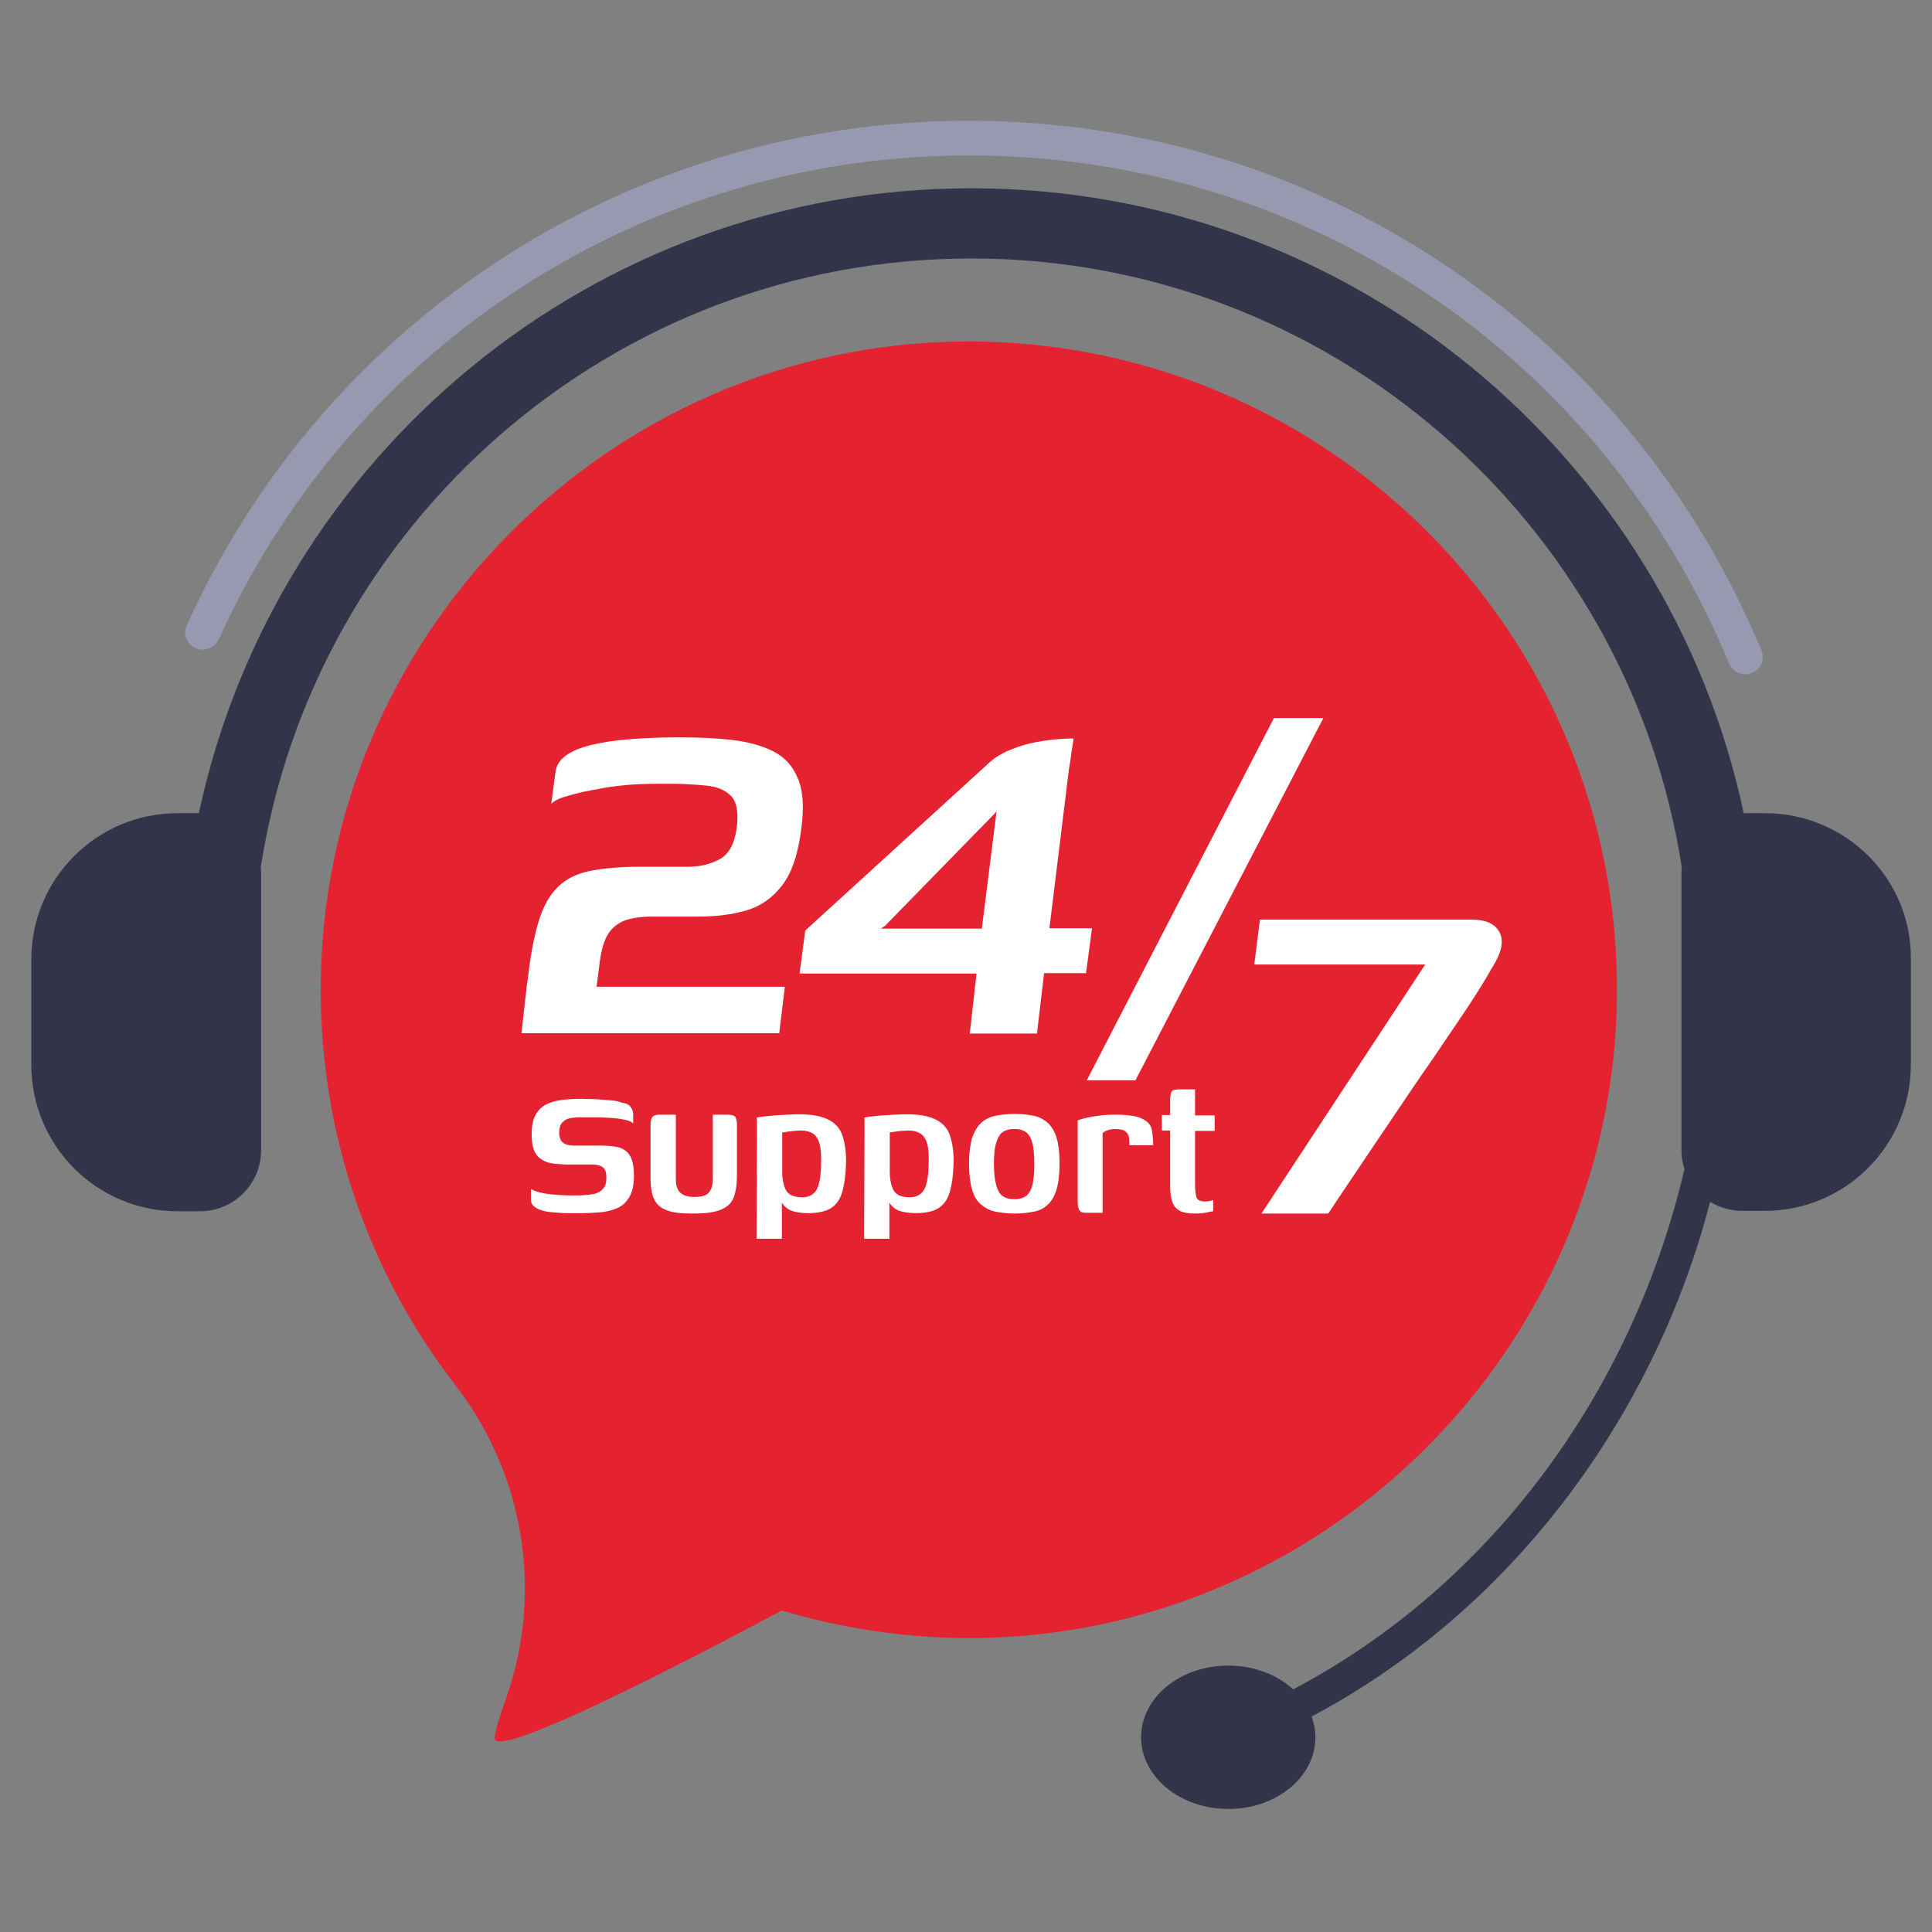
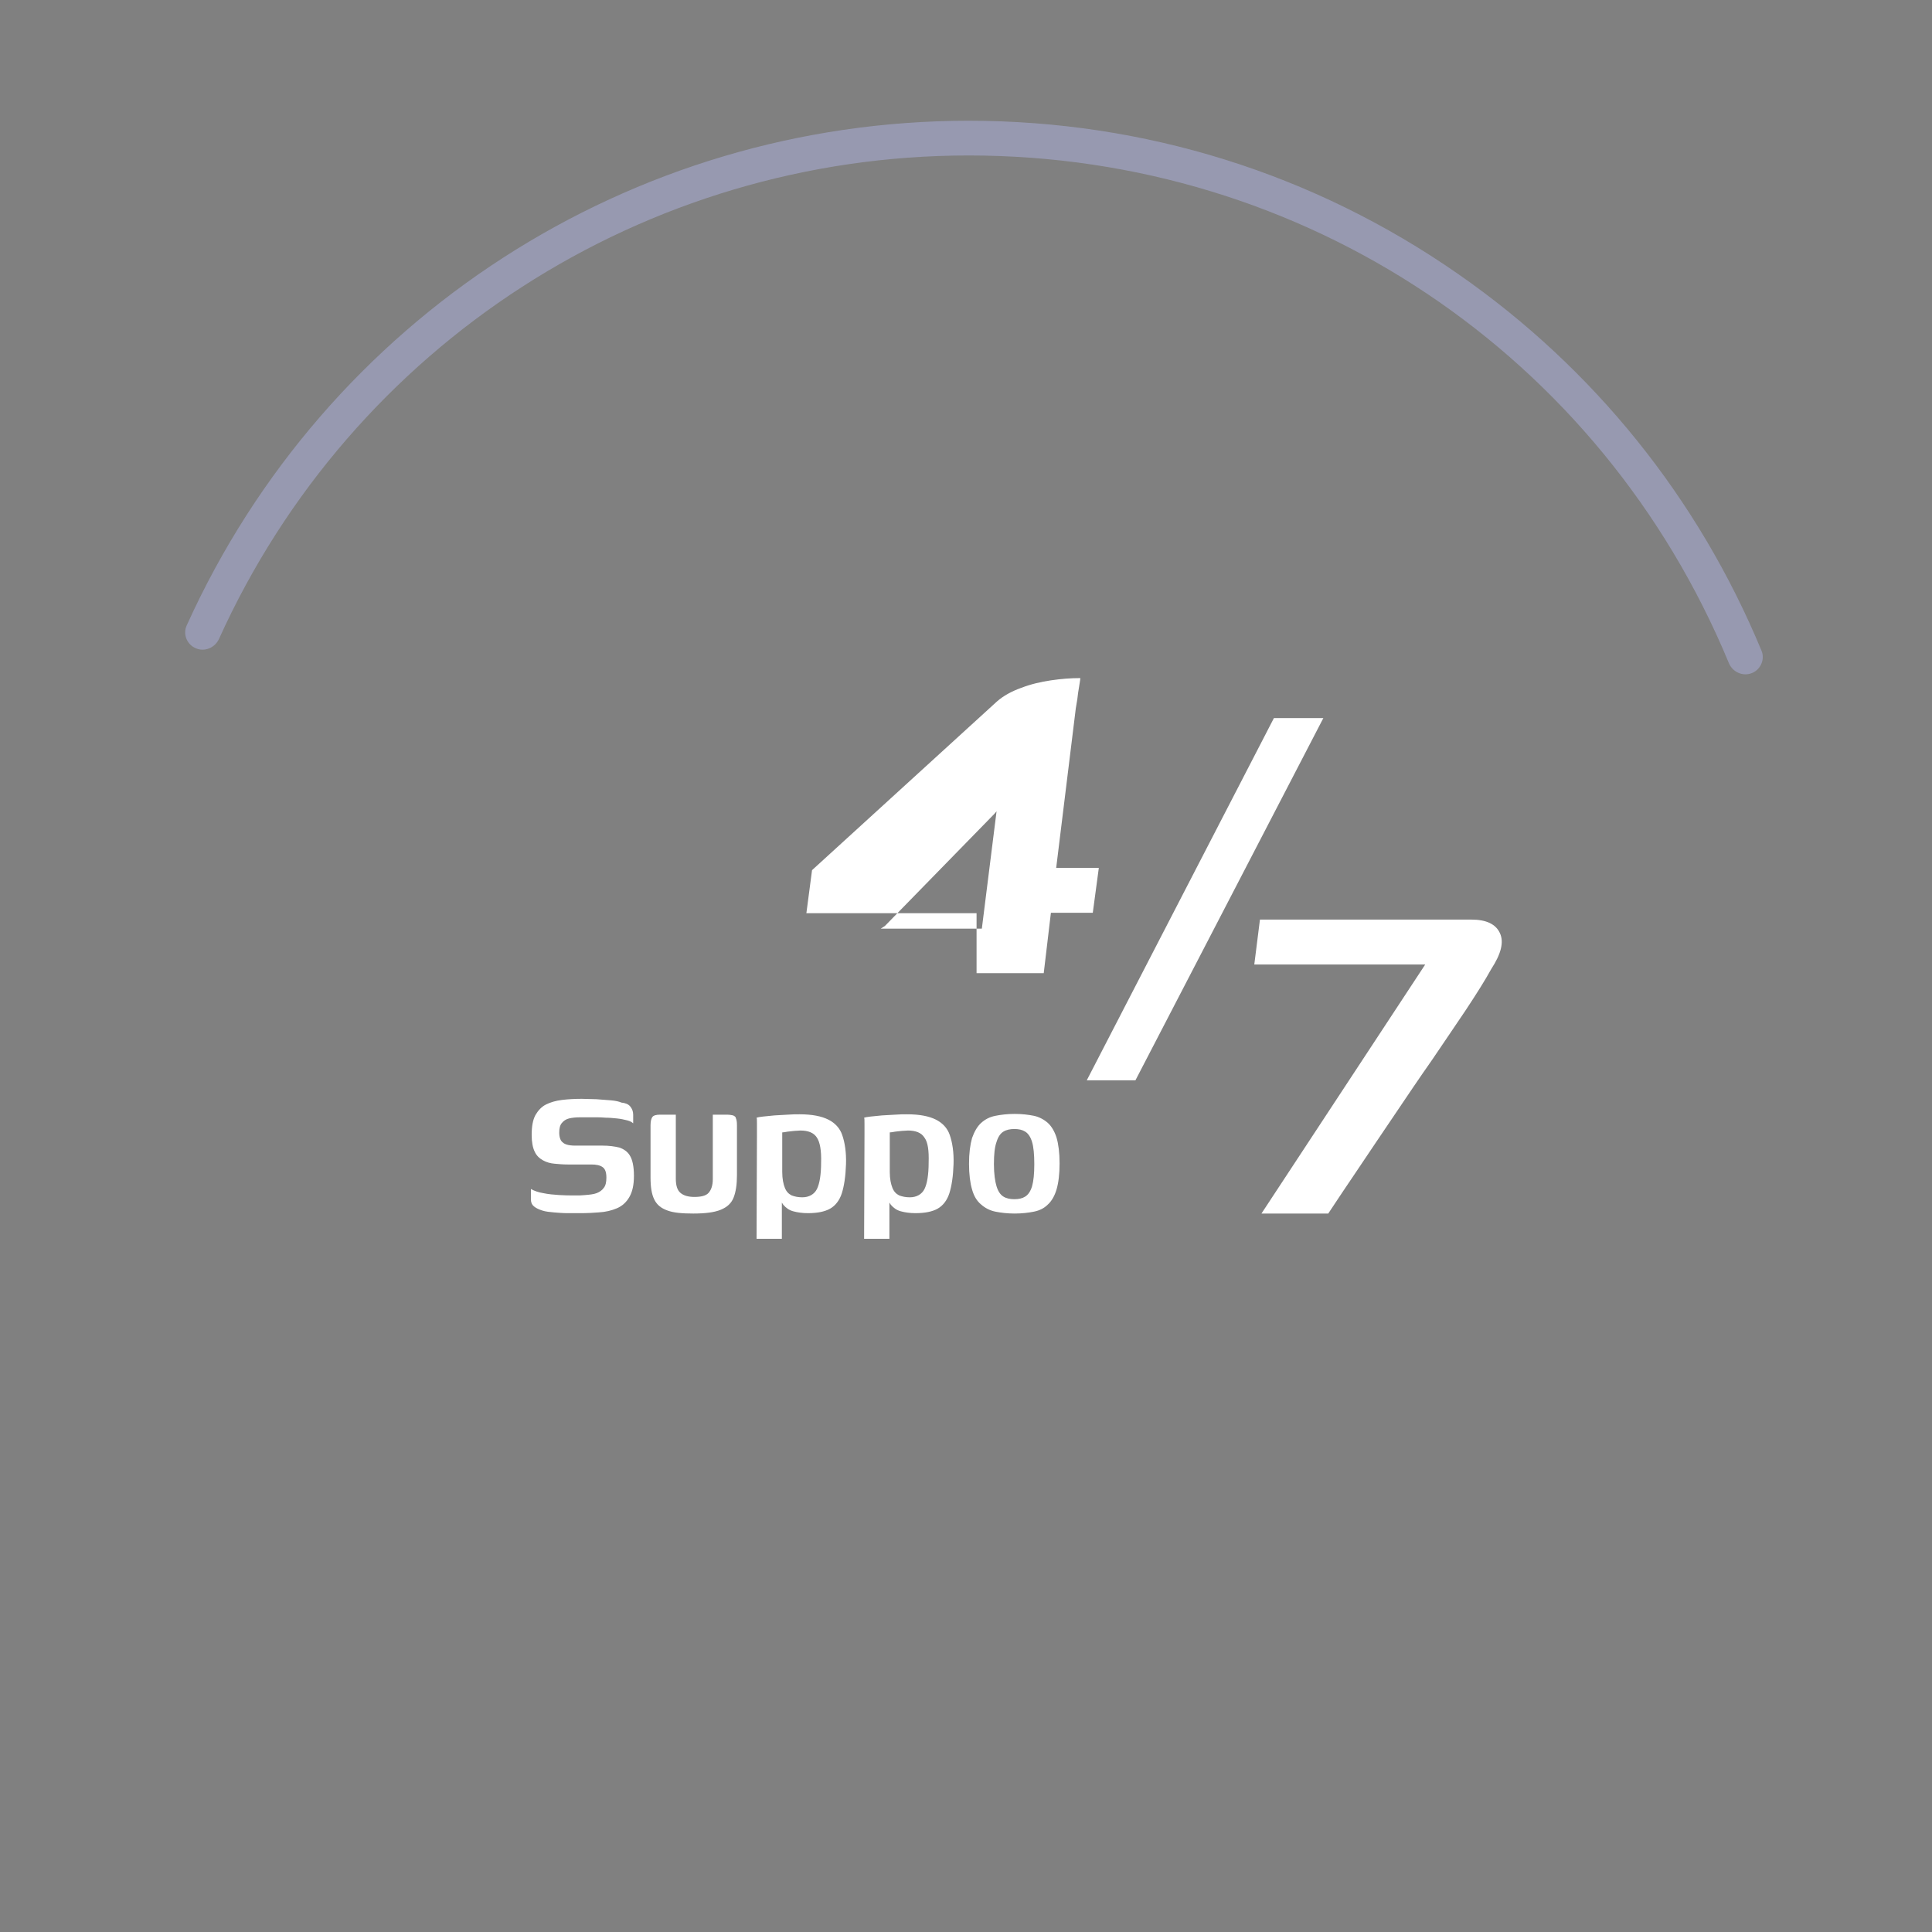
<svg xmlns="http://www.w3.org/2000/svg" version="1.1" id="Layer_1" x="0px" y="0px" viewBox="0 0 512 512" style="enable-background:new 0 0 512 512;" xml:space="preserve">
  <rect x="0" y="0" width="512" height="512" fill="#808080" stroke="none" />
  <style type="text/css">
	.st0{fill:#E52230;}
	.st1{fill:#323549;}
	.st2{fill:#9799B0;}
	.st3{fill:#FFFFFF;}
</style>
  <g>
    <g>
      <g>
-         <path class="st0" d="M428.5,259.5c-1.5-94.1-78.7-169.8-173.4-169c-94,0.9-170.4,78.3-170.1,172.3c0.1,39.3,13.4,75.4,35.7,104.3     c18.4,23.8,23.4,55.3,13.2,83.6c-1.7,4.8-2.8,8.3-2.8,9.9c0,5.7,45.2-17.3,76.1-33.8c16.4,4.9,33.8,7.5,51.8,7.3     C353.7,432.8,430,354.1,428.5,259.5z" />
-       </g>
+         </g>
    </g>
    <g>
      <g>
-         <path class="st1" d="M467.7,215.5h-5.6C442,121,357.9,49.9,257.4,49.9S72.9,121,52.7,215.5h-5.6c-21.5,0-38.8,17.4-38.8,38.8     v27.9c0,21.5,17.4,38.8,38.8,38.8H53c8.9,0,16.2-7.2,16.2-16.2v-73.3c0-0.5,0-1.1-0.1-1.6c14.1-91.3,93.2-161.4,188.3-161.4     s174.2,70.1,188.3,161.4c-0.1,0.5-0.1,1.1-0.1,1.6v73.3c0,1.8,0.3,3.5,0.8,5c-13.9,59.5-51.7,110.5-103.7,137.9     c-4.2-3.9-10.4-6.3-17.2-6.3c-12.8,0-23.1,8.5-23.1,19c0,10.5,10.4,19,23.1,19c12.8,0,23.1-8.5,23.1-19c0-1.9-0.4-3.7-1-5.5     c30.1-16,56-39.7,75.7-69.4c13.6-20.6,23.7-43.1,29.9-67c2.5,1.5,5.4,2.4,8.5,2.4h5.9c21.5,0,38.8-17.4,38.8-38.8v-27.9     C506.6,232.9,489.2,215.5,467.7,215.5z" />
-       </g>
+         </g>
    </g>
    <g>
      <g>
        <path class="st2" d="M256.7,41.2c89,0,167.6,52.7,201.5,134.6c1,2.3,3.6,3.5,6,2.6l0,0c2.4-0.9,3.6-3.7,2.6-6     c-16.7-40.3-44.4-74.8-80.4-99.8c-38.2-26.6-83-40.6-129.7-40.6c-89.6,0-170.4,52.3-207.2,133.7c-1.1,2.3,0,5.1,2.4,6.1h0     c2.3,1,5-0.1,6.1-2.4C93.3,91.3,170.8,41.2,256.7,41.2z" />
      </g>
    </g>
    <g>
      <g>
        <g>
          <path class="st3" d="M397.5,247.3c-1.1-2.4-3.6-3.6-7.6-3.6h-56l-1.5,11.9h45.3l-43.4,66H352c2.4-3.6,5.1-7.7,8.1-12.1      c3-4.5,6.2-9.2,9.5-14.1c3.3-4.9,6.6-9.8,9.9-14.5c3.3-4.8,6.2-9.2,9-13.3c2.7-4.1,5-7.7,6.7-10.8      C397.8,252.8,398.6,249.7,397.5,247.3z" />
        </g>
      </g>
      <g>
        <g>
-           <path class="st3" d="M208,261.5h-49.9l0.9-7c0.4-2.9,1.1-5.2,2.1-6.9c1-1.6,2.4-2.8,4.3-3.6c1.9-0.7,4.3-1.1,7.4-1.1      c2.8,0,5.1,0,7.1,0c2,0,3.8,0,5.3,0c4.5,0,8.7-0.5,12.5-1.6c3.8-1.1,7-3.3,9.6-6.7c2.6-3.4,4.3-8.5,5.1-15.4      c0.7-5.4,0.4-9.8-1-13c-1.3-3.2-3.5-5.6-6.5-7.1c-3-1.5-6.6-2.5-10.9-3c-4.2-0.5-9-0.7-14.4-0.7c-4.6,0-8.9,0.2-12.7,0.5      c-3.9,0.3-7.2,0.8-10.1,1.5c-2.9,0.7-5.1,1.6-6.8,2.8c-1.7,1.2-2.6,2.7-2.8,4.5c-0.3,2.2-0.5,3.8-0.7,5.1      c-0.1,1.2-0.3,2.3-0.4,3.2c0.7-0.7,1.8-1.3,3.4-1.8c1.6-0.5,3.2-0.9,4.8-1.3c1.6-0.3,2.9-0.6,3.8-0.7c2-0.5,4.4-0.8,7.3-1.1      c2.9-0.3,6.1-0.4,9.6-0.4c2.7,0,4.9,0,6.7,0.1c1.8,0.1,3.7,0.2,5.6,0.4c2.8,0.3,4.9,1.2,6.4,2.7c1.5,1.5,2,4.1,1.6,8      c-0.5,4.4-2,7.3-4.4,8.7c-2.5,1.4-5.3,2.1-8.6,2.1c-2.5,0-4.6,0-6.4,0c-1.8,0-3.9,0-6.4,0c-5.2,0-9.6,0.4-13.1,1.1      c-3.5,0.7-6.3,2.1-8.4,4.1c-2.1,2-3.8,4.8-5,8.5c-1.2,3.7-2.2,8.4-2.9,14.2c-0.4,2.7-0.7,5.4-1,8.1c-0.3,2.7-0.6,5.3-0.9,8.1      h68.3L208,261.5z" />
-         </g>
+           </g>
      </g>
      <g>
        <g>
          <polygon class="st3" points="300.9,286.3 350.7,190.3 337.6,190.3 288,286.3     " />
        </g>
      </g>
      <g>
        <g>
-           <path class="st3" d="M258.8,257.9l-1.8,16h17.8l1.9-16h11.1l1.6-11.9h-11.3l5.2-42.3c0.1-0.5,0.2-1.2,0.4-2.4      c0.1-1.1,0.3-2.3,0.5-3.5c0.2-1.2,0.3-1.9,0.3-2.1c-2.5,0-5.1,0.2-7.8,0.6c-2.7,0.4-5.3,1-7.9,2c-2.5,0.9-4.7,2.1-6.4,3.6      l-49,44.7l-1.5,11.4H258.8z M234.5,245.4l29-29.7l0.6-0.7l-3.9,31.1h-26.8L234.5,245.4z" />
+           <path class="st3" d="M258.8,257.9h17.8l1.9-16h11.1l1.6-11.9h-11.3l5.2-42.3c0.1-0.5,0.2-1.2,0.4-2.4      c0.1-1.1,0.3-2.3,0.5-3.5c0.2-1.2,0.3-1.9,0.3-2.1c-2.5,0-5.1,0.2-7.8,0.6c-2.7,0.4-5.3,1-7.9,2c-2.5,0.9-4.7,2.1-6.4,3.6      l-49,44.7l-1.5,11.4H258.8z M234.5,245.4l29-29.7l0.6-0.7l-3.9,31.1h-26.8L234.5,245.4z" />
        </g>
      </g>
      <g>
        <g>
          <path class="st3" d="M164.1,304.1c-1.3-0.3-2.7-0.5-4.4-0.5c-0.5,0-1.4,0-2.6,0c-1.2,0-2.8,0-4.7,0c-0.9,0-1.7-0.1-2.3-0.3      c-0.6-0.2-1-0.5-1.4-1c-0.3-0.5-0.5-1.2-0.5-2.1c0-1.2,0.2-2,0.7-2.6c0.5-0.6,1.1-1,1.9-1.2c0.8-0.2,1.8-0.3,2.9-0.3h4.3      c0.7,0,1.5,0,2.5,0.1c1,0,2,0.1,3,0.2c1,0.1,1.9,0.3,2.7,0.5c0.8,0.2,1.3,0.5,1.6,0.8c0,0,0-0.2,0-0.6c0-0.3,0-0.7,0-1      c0-0.3,0-0.6,0-0.7c0-0.9-0.3-1.6-0.8-2.2c-0.5-0.6-1.3-0.9-2.3-1c-0.7-0.3-1.6-0.5-2.8-0.6c-1.2-0.1-2.5-0.2-3.9-0.3      c-1.4,0-2.6-0.1-3.8-0.1c-1.9,0-3.7,0.1-5.3,0.3c-1.6,0.2-3,0.6-4.2,1.2c-1.2,0.6-2.1,1.6-2.8,2.8c-0.7,1.3-1,3-1,5.3      c0,1.9,0.3,3.4,0.8,4.4c0.5,1.1,1.3,1.8,2.2,2.3c0.9,0.5,1.9,0.8,3.1,0.9c1.1,0.1,2.2,0.2,3.4,0.2c1.1,0,2.1,0,2.8,0      c0.8,0,1.4,0,2,0c0.6,0,1.1,0,1.5,0c1.3,0,2.3,0.2,3,0.7c0.7,0.5,1,1.4,1,2.8c0,1.2-0.2,2.1-0.7,2.7c-0.4,0.6-1.1,1.1-1.9,1.4      c-0.8,0.3-1.8,0.4-3,0.5c-0.4,0-0.9,0.1-1.5,0.1c-0.6,0-1.1,0-1.5,0c-1.1,0-2.4,0-3.9-0.1c-1.4-0.1-2.8-0.2-4.2-0.5      c-1.3-0.2-2.4-0.6-3.3-1.1v2.8c0,0.8,0.3,1.4,0.8,1.8c0.6,0.5,1.3,0.8,2.2,1.1c0.9,0.3,2,0.4,3.1,0.5c1.2,0.1,2.4,0.2,3.6,0.2      c1.4,0,2.8,0,4.1,0s2.7-0.1,4.1-0.2c1.9-0.1,3.5-0.5,4.9-1.1c1.4-0.6,2.5-1.6,3.3-3c0.8-1.4,1.2-3.2,1.2-5.6      c0-2.5-0.4-4.3-1.1-5.4C166.3,305.2,165.3,304.5,164.1,304.1z" />
        </g>
      </g>
      <g>
        <g>
          <path class="st3" d="M194.3,295.6c-0.4-0.1-1-0.2-1.7-0.2c-0.1,0-0.4,0-0.7,0c-0.4,0-0.8,0-1.2,0c-0.5,0-0.9,0-1.2,0      c-0.3,0-0.5,0-0.6,0v17.1c0,1.6-0.4,2.8-1.1,3.6c-0.7,0.8-2,1.1-3.8,1.1c-1.7,0-2.9-0.4-3.7-1.1s-1.2-1.9-1.2-3.7v-17      c-0.7,0-1.4,0-2.1,0c-0.7,0-1.4,0-2.1,0c-1,0-1.7,0.2-2,0.6c-0.3,0.4-0.5,1.1-0.5,2.2v13.9c0,2.5,0.3,4.4,1,5.8      c0.7,1.4,1.8,2.3,3.5,2.9c1.6,0.6,3.9,0.8,6.8,0.8c3.2,0,5.6-0.3,7.3-1c1.7-0.7,2.8-1.7,3.4-3.2c0.6-1.5,0.9-3.5,0.9-5.9v-13.3      c0-0.9-0.1-1.5-0.3-1.9C195,296,194.7,295.8,194.3,295.6z" />
        </g>
      </g>
      <g>
        <g>
          <path class="st3" d="M219.5,296.7c-1.8-0.9-4.3-1.4-7.6-1.4c-0.9,0-2,0-3.2,0.1c-1.2,0.1-2.3,0.1-3.5,0.2      c-1.1,0.1-2.1,0.2-3,0.3c-0.9,0.1-1.4,0.2-1.7,0.3c0.1,0.2,0.1,0.7,0.1,1.6c0,0.9,0,1.8,0,2.9l-0.1,27.6h6.7v-9.6      c0.1,0.2,0.3,0.4,0.4,0.6c0.7,0.8,1.5,1.4,2.6,1.7c1.1,0.3,2.4,0.5,3.9,0.5c2.5,0,4.5-0.4,5.9-1.2c1.4-0.8,2.5-2.2,3.1-4.1      c0.6-1.9,1-4.5,1.1-7.7c0.1-3.1-0.3-5.7-1-7.7C222.6,299,221.3,297.6,219.5,296.7z M217.6,308.1c0,3.2-0.4,5.6-1.1,7      c-0.7,1.4-2.1,2.2-3.9,2.2c-1.1,0-2-0.2-2.8-0.5c-0.8-0.4-1.4-1-1.8-2c-0.4-1-0.7-2.4-0.7-4.2v-10.5c0.4,0,0.8-0.1,1.4-0.2      c0.6-0.1,1.2-0.1,1.8-0.2c0.6,0,1.2-0.1,1.6-0.1c2.1,0,3.6,0.6,4.4,1.9C217.3,302.7,217.7,304.9,217.6,308.1z" />
        </g>
      </g>
      <g>
        <g>
          <path class="st3" d="M248,296.7c-1.8-0.9-4.3-1.4-7.6-1.4c-0.9,0-2,0-3.2,0.1c-1.2,0.1-2.3,0.1-3.5,0.2c-1.1,0.1-2.1,0.2-3,0.3      c-0.9,0.1-1.4,0.2-1.7,0.3c0.1,0.2,0.1,0.7,0.1,1.6c0,0.9,0,1.8,0,2.9l-0.1,27.6h6.7v-9.6c0.1,0.2,0.3,0.4,0.4,0.6      c0.7,0.8,1.5,1.4,2.6,1.7c1.1,0.3,2.4,0.5,3.9,0.5c2.5,0,4.5-0.4,5.9-1.2c1.4-0.8,2.5-2.2,3.1-4.1c0.6-1.9,1-4.5,1.1-7.7      c0.1-3.1-0.3-5.7-1-7.7C251.1,299,249.8,297.6,248,296.7z M246.1,308.1c0,3.2-0.4,5.6-1.1,7c-0.7,1.4-2.1,2.2-3.9,2.2      c-1.1,0-2-0.2-2.8-0.5c-0.8-0.4-1.4-1-1.8-2c-0.4-1-0.7-2.4-0.7-4.2v-10.5c0.4,0,0.8-0.1,1.4-0.2c0.6-0.1,1.2-0.1,1.8-0.2      c0.6,0,1.2-0.1,1.6-0.1c2.1,0,3.6,0.6,4.4,1.9C245.9,302.7,246.2,304.9,246.1,308.1z" />
        </g>
      </g>
      <g>
        <g>
          <path class="st3" d="M277.7,297.6c-1-0.9-2.3-1.6-3.7-1.9c-1.5-0.3-3.2-0.5-5.1-0.5c-1.9,0-3.6,0.2-5.1,0.5      c-1.5,0.3-2.7,0.9-3.8,1.9c-1,0.9-1.8,2.3-2.4,4c-0.5,1.8-0.8,4-0.8,6.8c0,2.8,0.3,5.1,0.8,6.8c0.5,1.8,1.3,3.1,2.4,4      c1,0.9,2.3,1.6,3.8,1.9c1.5,0.3,3.2,0.5,5.1,0.5c1.9,0,3.6-0.2,5.1-0.5c1.5-0.3,2.7-0.9,3.7-1.9c1-0.9,1.8-2.3,2.3-4      c0.5-1.7,0.8-4,0.8-6.9c0-2.8-0.3-5.1-0.8-6.8C279.5,299.9,278.7,298.5,277.7,297.6z M273.5,314.4c-0.4,1.3-1,2.2-1.8,2.7      c-0.8,0.5-1.7,0.7-2.9,0.7c-1.1,0-2.1-0.2-2.9-0.7c-0.8-0.5-1.4-1.4-1.8-2.7c-0.4-1.3-0.7-3.3-0.7-5.9c0-2.6,0.2-4.5,0.7-5.9      c0.4-1.3,1-2.2,1.8-2.7c0.8-0.5,1.8-0.7,2.9-0.7c1.2,0,2.1,0.2,2.9,0.7c0.8,0.5,1.4,1.4,1.8,2.7c0.4,1.3,0.6,3.3,0.6,5.9      C274.1,311.1,273.9,313,273.5,314.4z" />
        </g>
      </g>
      <g>
        <g>
-           <path class="st3" d="M304.1,297.4c-0.6-0.6-1.6-1.1-3-1.5c-1.3-0.3-3.2-0.5-5.5-0.5c-2.3,0-4.3,0.2-6,0.5c-1.8,0.3-3.1,0.7-4,1      v21.5c0,1.2,0.2,2,0.5,2.4c0.3,0.4,0.8,0.6,1.5,0.6h4.6v-21.1c0.3-0.3,0.8-0.6,1.4-0.8c0.6-0.2,1.3-0.3,2.1-0.3      c0.5,0,1.1,0.1,1.6,0.2c0.5,0.1,1,0.4,1.4,0.9c0.4,0.5,0.6,1.2,0.6,2.3v0.9h6.3c0-1.4-0.1-2.6-0.3-3.6      C305.2,298.8,304.8,298,304.1,297.4z" />
-         </g>
+           </g>
      </g>
      <g>
        <g>
-           <path class="st3" d="M316.7,290.4c0-0.4,0-0.8,0-1.1c0-0.3,0-0.5,0-0.6h-4.2c-0.7,0-1.2,0.1-1.5,0.2c-0.3,0.1-0.6,0.4-0.7,0.8      c-0.1,0.4-0.2,1.1-0.2,2v3.8h-2.2v4.1h2.2v14.6c0,1.9,0.2,3.3,0.6,4.4c0.4,1.1,1.1,1.8,2,2.3c1,0.5,2.3,0.7,4,0.7      c1.3,0,2.3-0.1,3.2-0.3c0.9-0.2,1.4-0.3,1.6-0.3v-3c-0.2,0.1-0.5,0.2-1,0.3c-0.5,0.1-0.9,0.1-1.3,0.1c-1.2,0-1.9-0.4-2.1-1.1      c-0.3-0.8-0.4-2-0.4-3.7v-13.9h5.2v-4.1h-5.2V290.4z" />
-         </g>
+           </g>
      </g>
    </g>
  </g>
</svg>